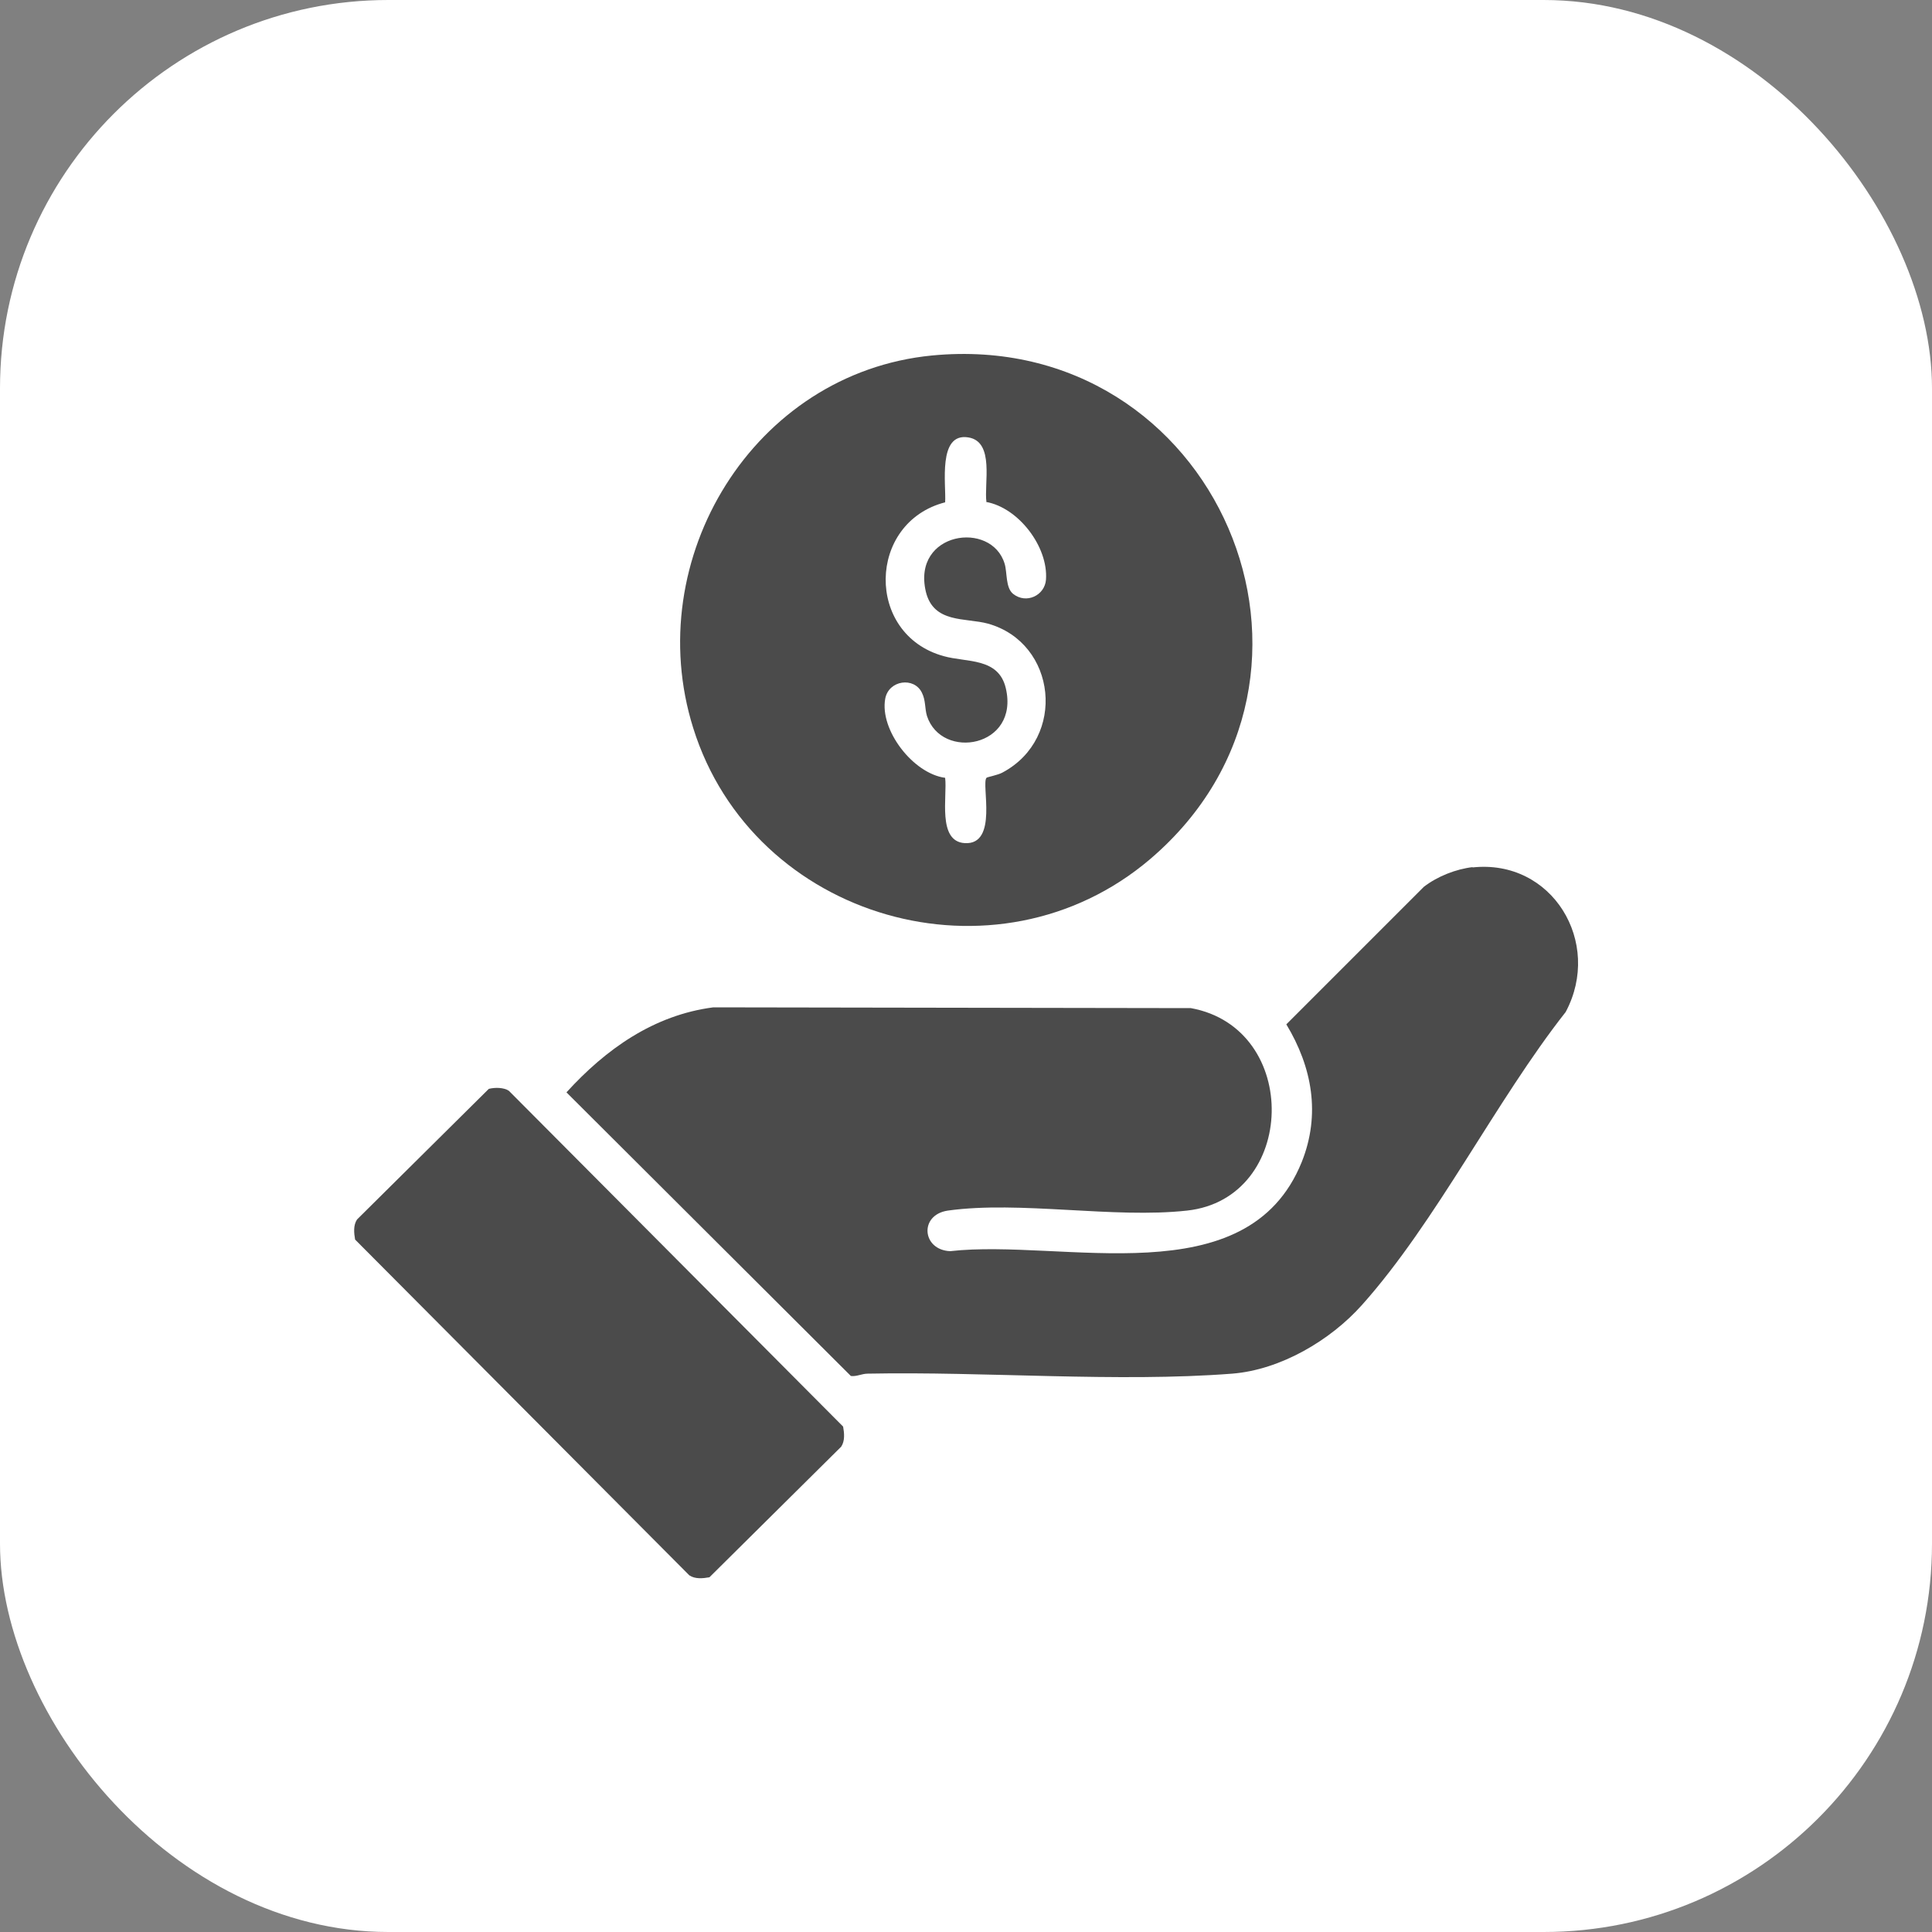
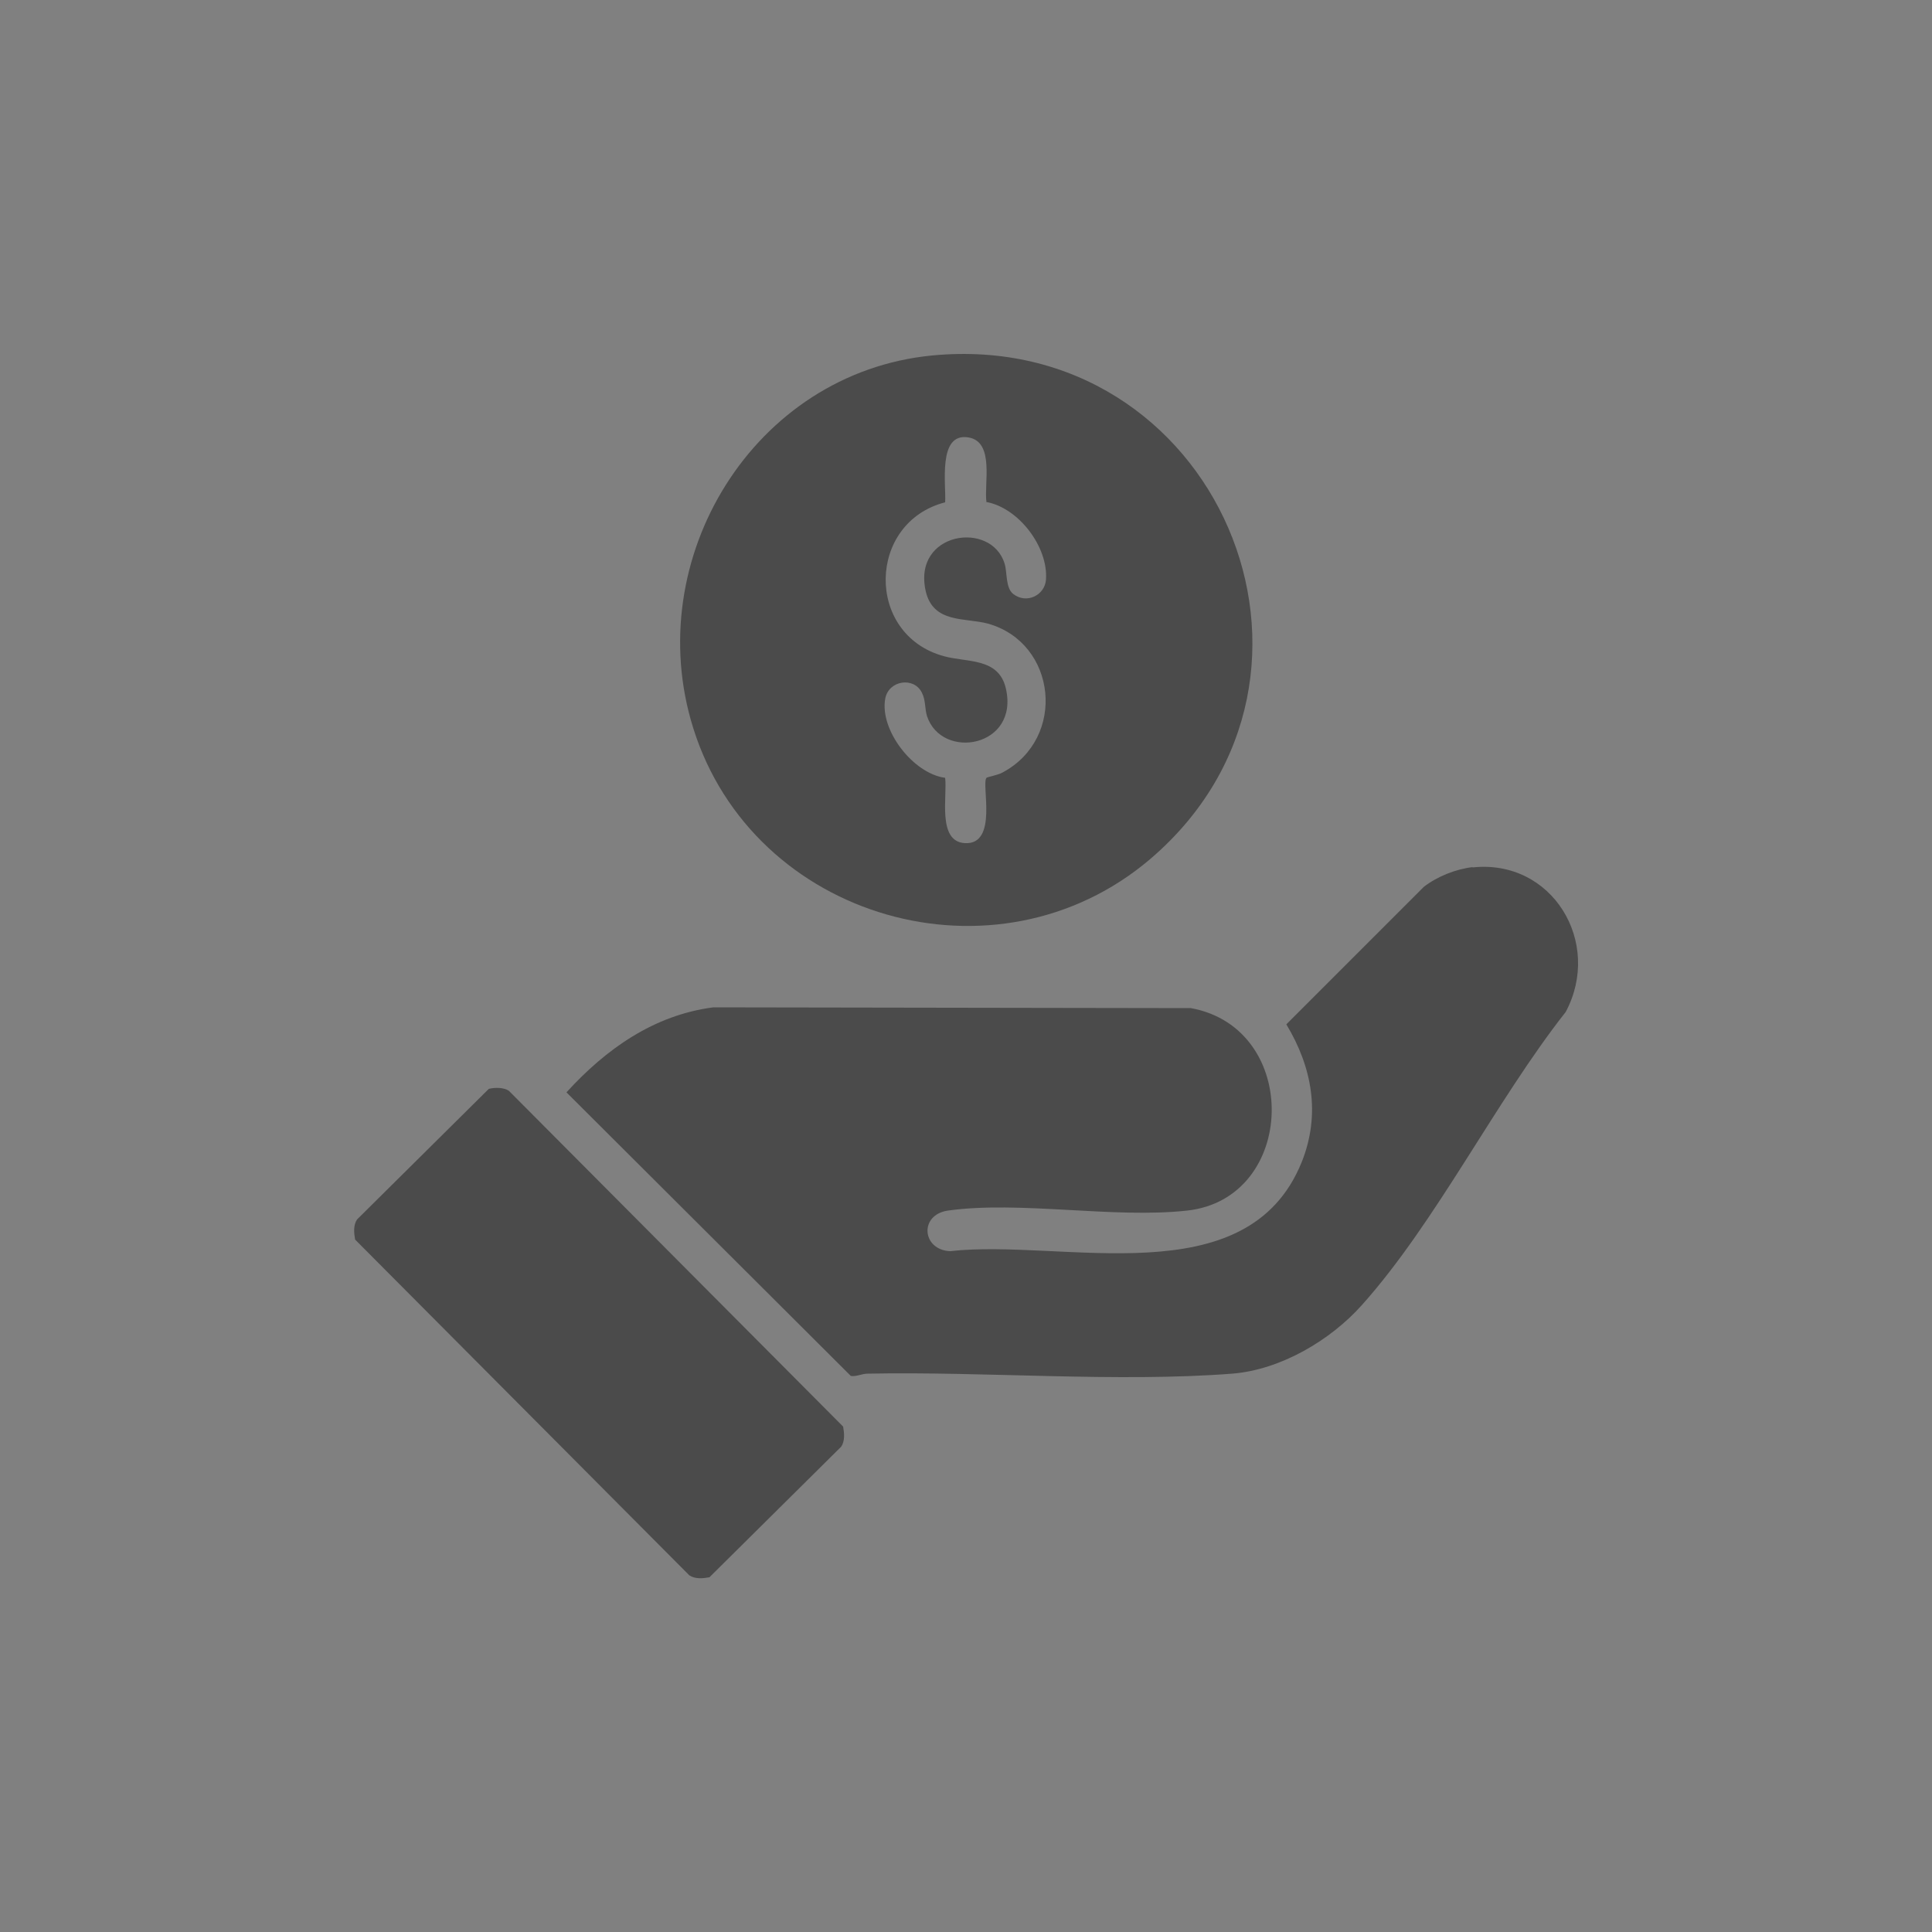
<svg xmlns="http://www.w3.org/2000/svg" id="Layer_1" data-name="Layer 1" width="50" height="50" viewBox="0 0 50 50">
  <rect x="0" y="0" width="50" height="50" fill="#808080" stroke="none" />
  <defs>
    <style>
      .cls-1 {
        fill: #fff;
      }

      .cls-2 {
        fill: #4b4b4b;
      }
    </style>
  </defs>
-   <rect class="cls-1" width="50" height="50" rx="10.05" ry="10.05" />
  <g>
    <path class="cls-2" d="M38.1,22.45c2.07-.23,3.38,1.94,2.42,3.74-1.81,2.3-3.35,5.43-5.27,7.58-.82.92-2.11,1.68-3.36,1.78-2.97.23-6.4-.06-9.43,0-.16,0-.29.08-.44.06l-7.36-7.34c1.02-1.12,2.26-2,3.8-2.2l12.36.02c2.86.52,2.75,4.93-.1,5.24-1.9.21-4.33-.26-6.19,0-.75.11-.67,1.02.06,1.05,2.91-.33,7.69,1.19,9.1-2.31.49-1.23.27-2.45-.4-3.56l3.56-3.56c.35-.27.83-.46,1.27-.51Z" />
-     <path class="cls-2" d="M24.12,9.2c7.36-.71,11.21,8.28,5.65,13.03-3.98,3.39-10.28,1.57-11.83-3.39-1.37-4.37,1.56-9.19,6.18-9.64ZM25.53,13c-.07-.47.22-1.57-.47-1.68-.8-.13-.57,1.23-.6,1.68-2.02.52-2.07,3.42-.04,3.98.6.17,1.42.03,1.61.83.36,1.53-1.66,1.88-2.04.72-.06-.2-.03-.4-.13-.6-.2-.42-.86-.33-.95.15-.15.81.72,1.94,1.55,2.05.06.47-.21,1.65.51,1.69.87.05.42-1.53.56-1.69.01-.02.3-.07.42-.14,1.66-.89,1.4-3.35-.38-3.85-.59-.16-1.41,0-1.61-.83-.36-1.55,1.7-1.85,2.04-.72.07.23.02.62.22.78.34.27.82.04.85-.37.06-.85-.71-1.86-1.55-2.01Z" />
+     <path class="cls-2" d="M24.12,9.2c7.36-.71,11.21,8.28,5.65,13.03-3.98,3.39-10.28,1.57-11.83-3.39-1.37-4.37,1.56-9.19,6.18-9.64ZM25.53,13c-.07-.47.22-1.57-.47-1.68-.8-.13-.57,1.23-.6,1.68-2.02.52-2.07,3.42-.04,3.98.6.17,1.42.03,1.61.83.36,1.53-1.66,1.88-2.04.72-.06-.2-.03-.4-.13-.6-.2-.42-.86-.33-.95.15-.15.81.72,1.94,1.55,2.05.06.47-.21,1.65.51,1.69.87.05.42-1.53.56-1.69.01-.02.3-.07.42-.14,1.66-.89,1.4-3.35-.38-3.85-.59-.16-1.41,0-1.61-.83-.36-1.55,1.7-1.85,2.04-.72.07.23.02.62.22.78.34.27.82.04.85-.37.06-.85-.71-1.86-1.55-2.01" />
    <path class="cls-2" d="M12.65,28.18c.15-.04.39-.04.52.05l8.65,8.69c.03.17.05.37-.05.52l-3.41,3.38c-.17.03-.37.05-.52-.05l-8.65-8.69c-.03-.17-.05-.37.05-.52l3.41-3.38Z" />
  </g>
</svg>